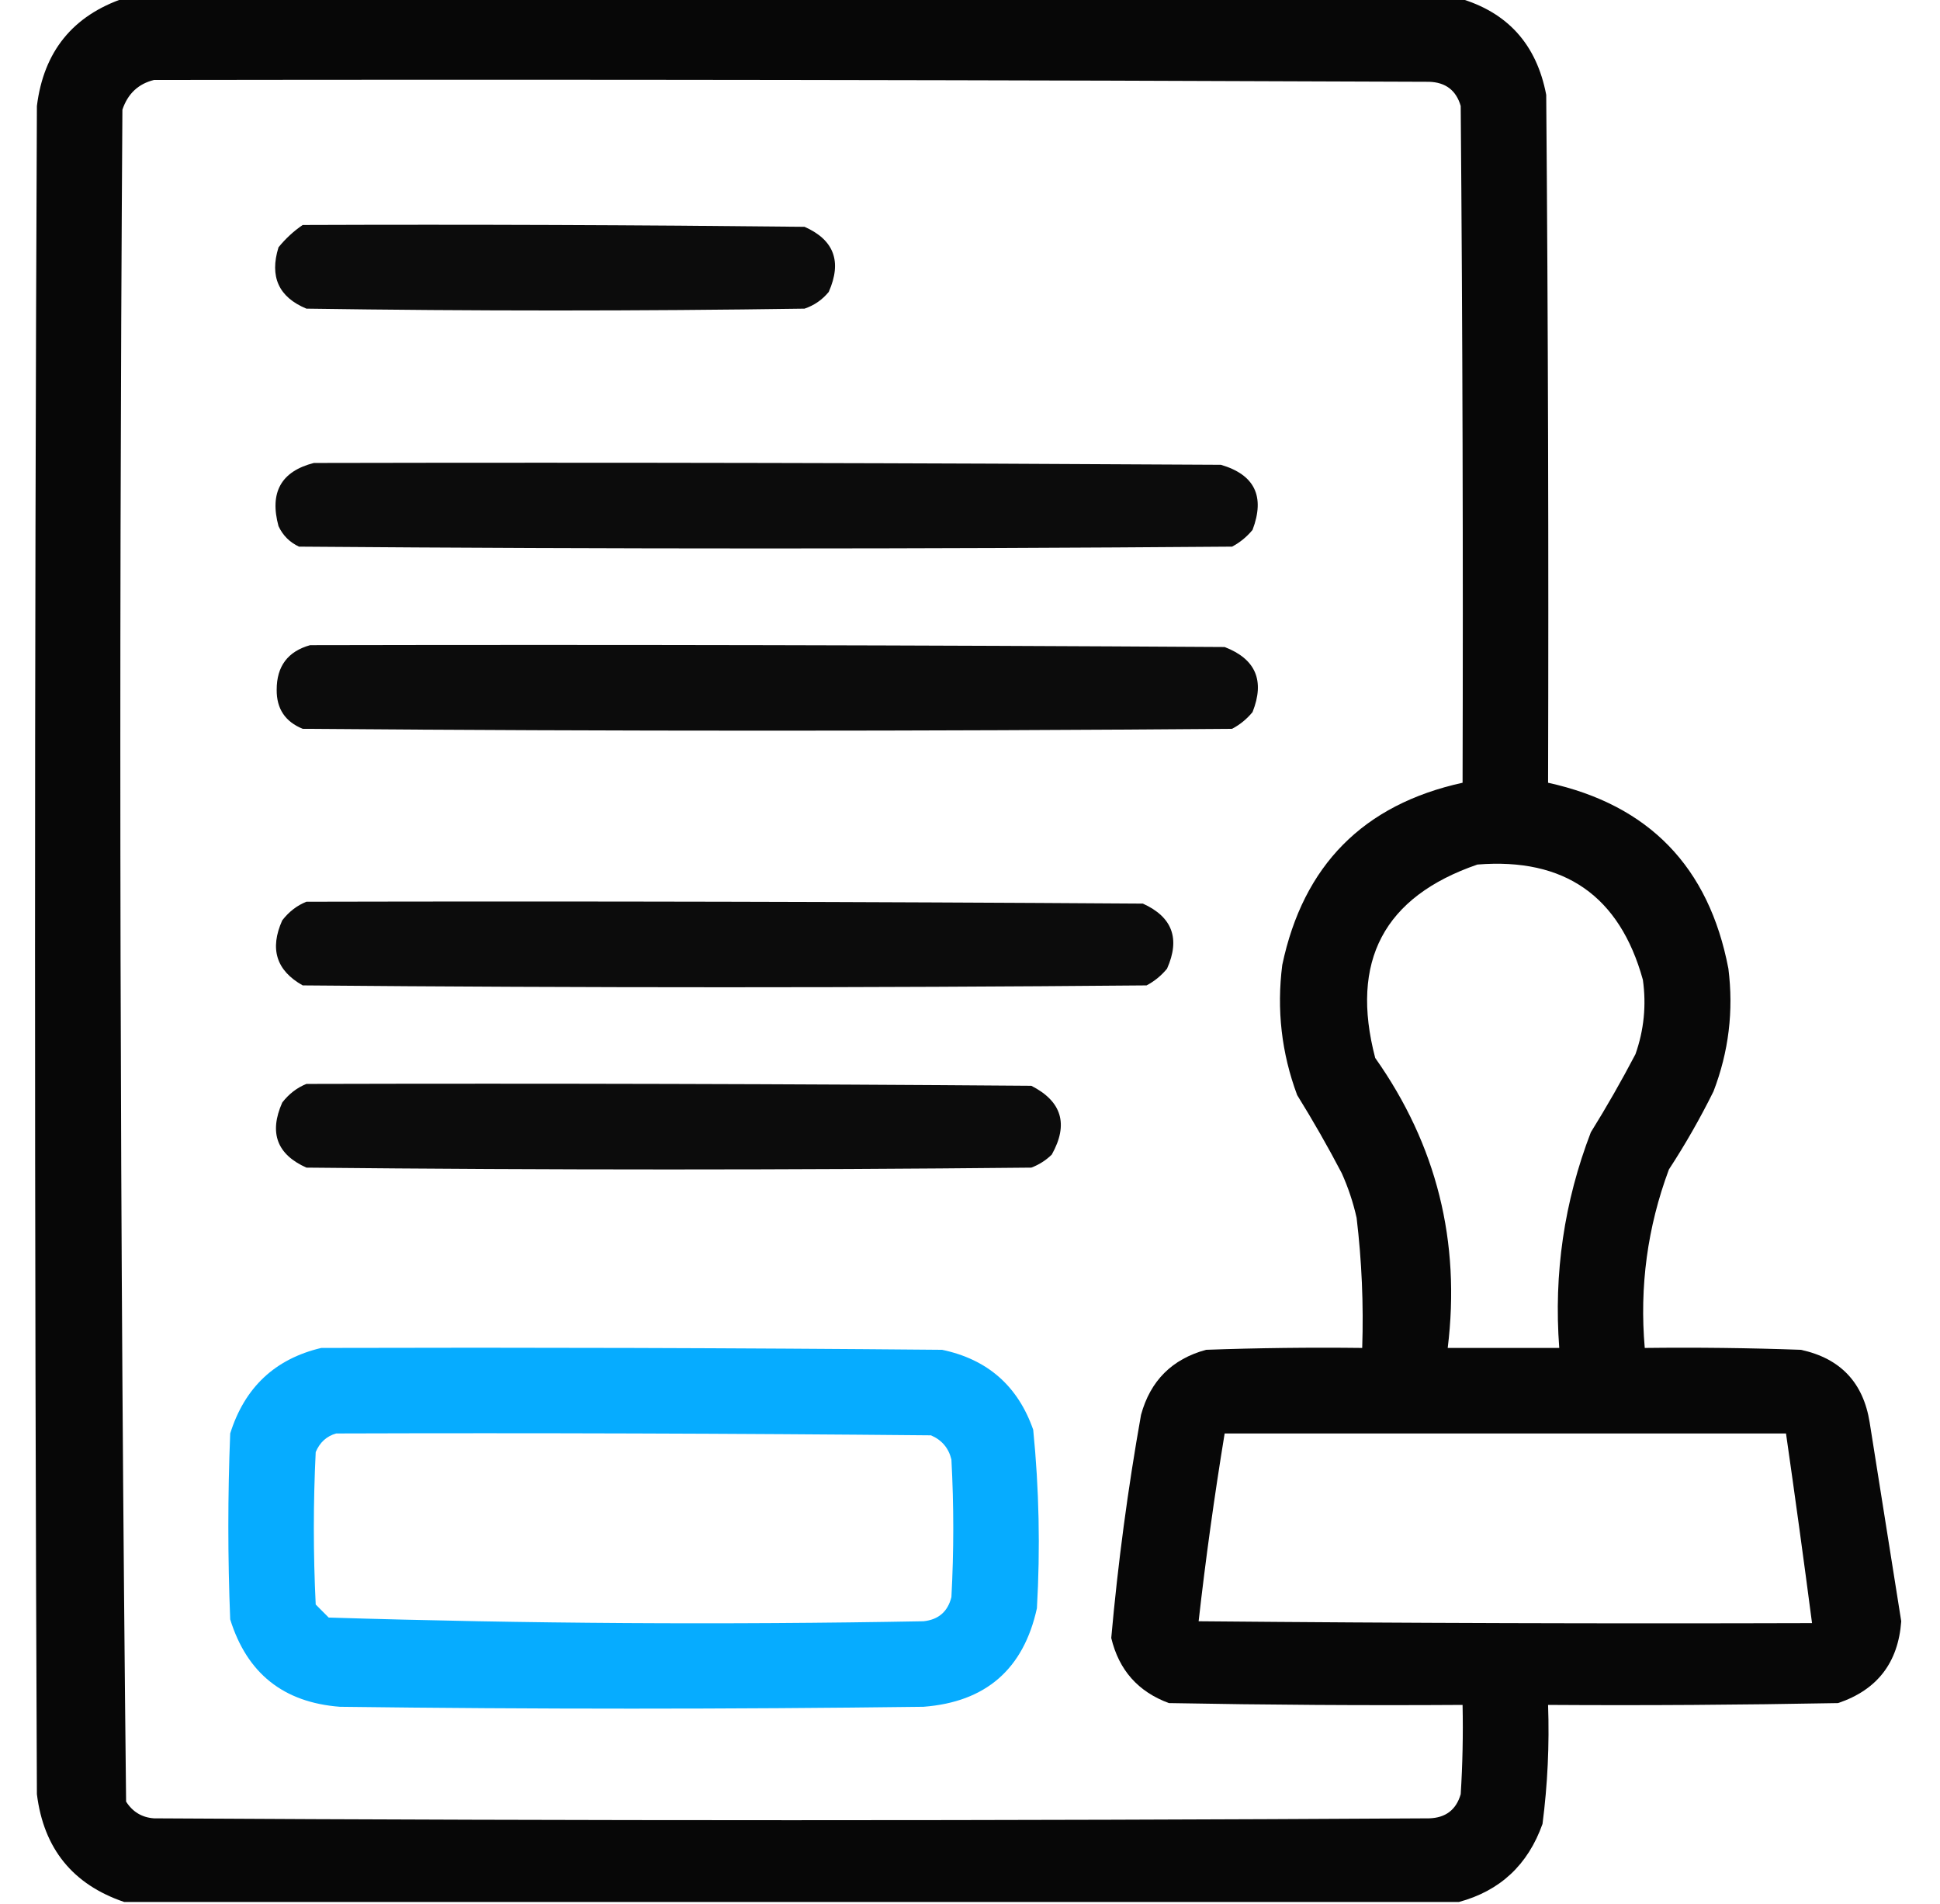
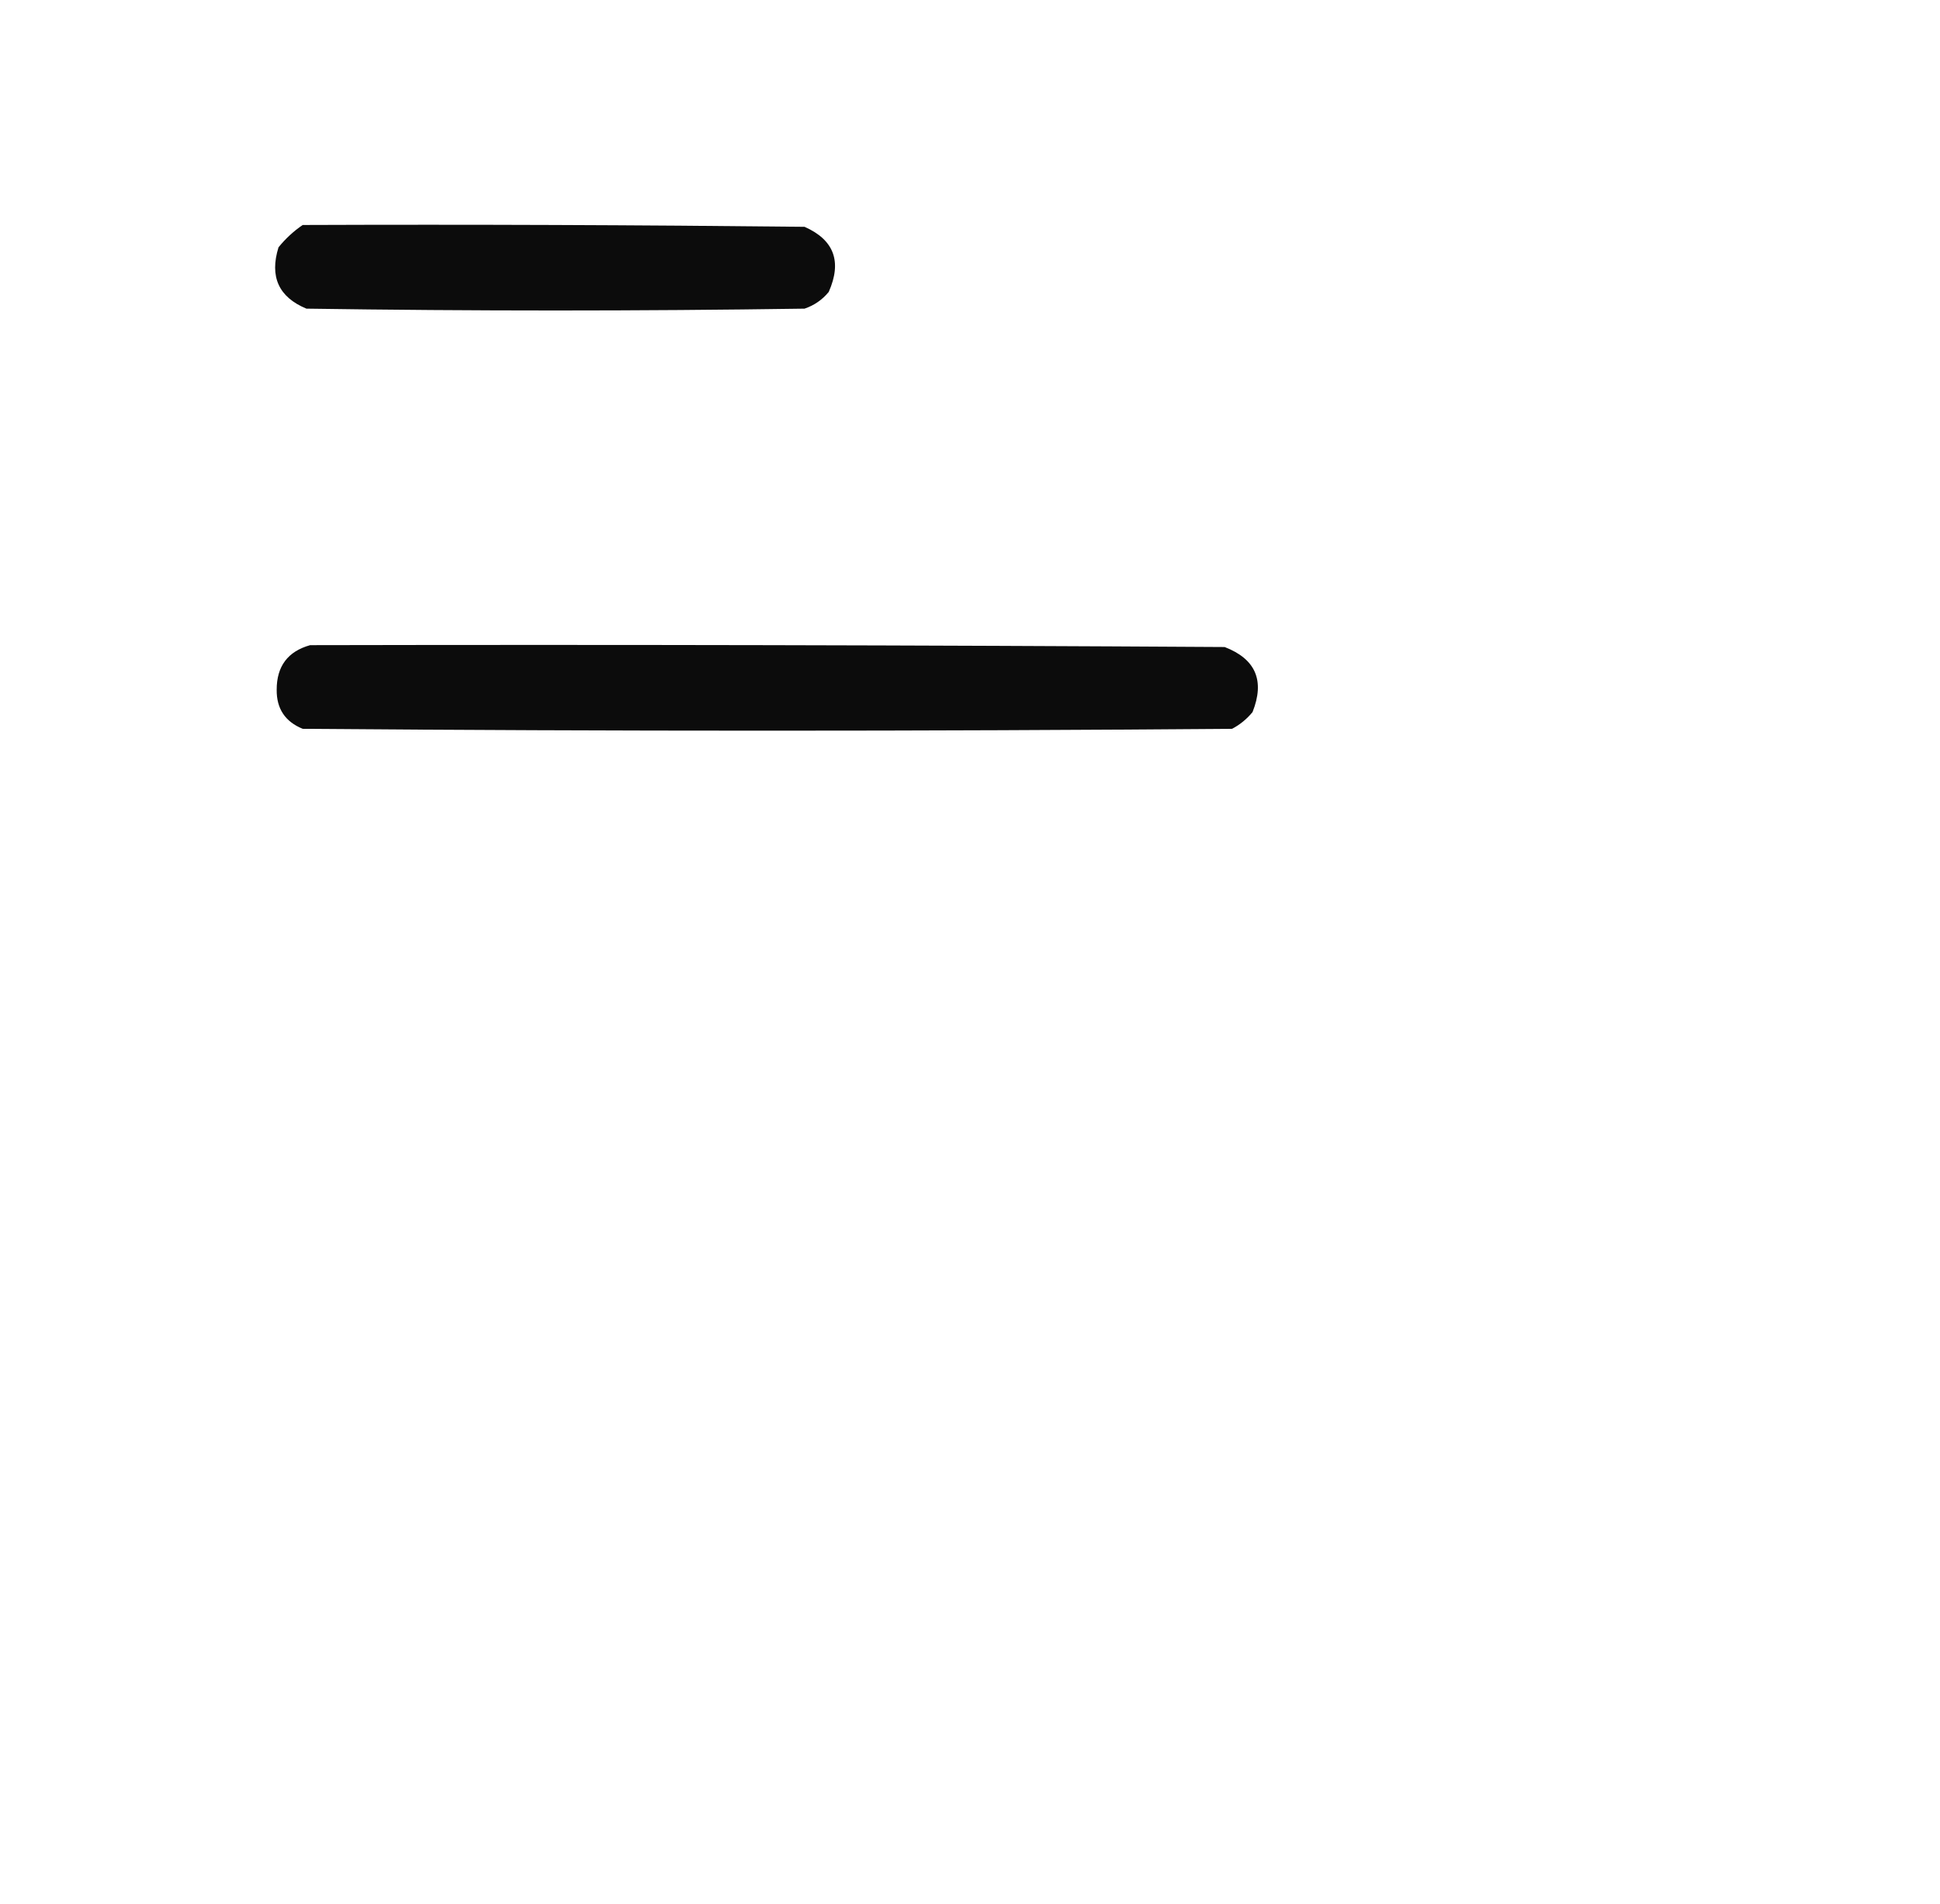
<svg xmlns="http://www.w3.org/2000/svg" width="53" height="52" viewBox="0 0 53 52" fill="none">
  <g clip-path="url(#clip0_149_169)">
-     <path opacity="0.971" fill-rule="evenodd" clip-rule="evenodd" d="M3.395 -0.051C15.548 -0.051 27.702 -0.051 39.855 -0.051C41.184 0.331 41.979 1.211 42.242 2.59C42.293 8.853 42.31 15.116 42.293 21.379C45.046 21.983 46.688 23.675 47.219 26.457C47.364 27.61 47.228 28.727 46.812 29.809C46.447 30.546 46.041 31.257 45.594 31.941C45.008 33.513 44.788 35.138 44.934 36.816C46.356 36.799 47.778 36.816 49.199 36.867C50.278 37.1 50.904 37.76 51.078 38.848C51.366 40.66 51.654 42.471 51.941 44.281C51.859 45.412 51.284 46.157 50.215 46.516C47.574 46.566 44.934 46.583 42.293 46.566C42.331 47.655 42.28 48.739 42.141 49.816C41.743 50.935 40.981 51.645 39.855 51.949C27.702 51.949 15.548 51.949 3.395 51.949C1.989 51.473 1.193 50.491 1.008 49.004C0.94 33.634 0.94 18.264 1.008 2.895C1.193 1.407 1.989 0.425 3.395 -0.051ZM4.207 2.184C15.819 2.167 27.431 2.184 39.043 2.234C39.494 2.248 39.782 2.468 39.906 2.895C39.957 9.056 39.974 15.217 39.957 21.379C37.246 21.974 35.604 23.633 35.031 26.355C34.875 27.576 35.01 28.761 35.438 29.91C35.869 30.605 36.276 31.316 36.656 32.043C36.832 32.435 36.968 32.842 37.062 33.262C37.203 34.441 37.254 35.626 37.215 36.816C35.793 36.799 34.371 36.816 32.949 36.867C32.018 37.121 31.426 37.714 31.172 38.645C30.812 40.668 30.541 42.7 30.359 44.738C30.568 45.614 31.093 46.207 31.934 46.516C34.608 46.566 37.282 46.583 39.957 46.566C39.974 47.38 39.957 48.192 39.906 49.004C39.782 49.431 39.494 49.651 39.043 49.664C27.431 49.732 15.819 49.732 4.207 49.664C3.878 49.641 3.624 49.488 3.445 49.207C3.277 33.808 3.243 18.404 3.344 2.996C3.491 2.56 3.779 2.289 4.207 2.184ZM40.363 23.613C42.742 23.422 44.249 24.472 44.883 26.762C44.98 27.456 44.913 28.133 44.68 28.793C44.299 29.52 43.893 30.231 43.461 30.926C42.733 32.82 42.445 34.783 42.598 36.816C41.582 36.816 40.566 36.816 39.551 36.816C39.908 33.91 39.248 31.27 37.57 28.895C36.877 26.251 37.808 24.491 40.363 23.613ZM33.457 39.152C38.569 39.152 43.681 39.152 48.793 39.152C49.041 40.878 49.278 42.604 49.504 44.332C43.918 44.349 38.332 44.332 32.746 44.281C32.937 42.588 33.174 40.879 33.457 39.152Z" fill="black" />
    <path opacity="0.95" fill-rule="evenodd" clip-rule="evenodd" d="M8.27 6.145C12.84 6.128 17.41 6.145 21.98 6.195C22.787 6.552 23.007 7.145 22.641 7.973C22.465 8.188 22.245 8.34 21.98 8.43C17.444 8.497 12.908 8.497 8.371 8.43C7.614 8.116 7.36 7.558 7.609 6.754C7.804 6.515 8.024 6.311 8.27 6.145Z" fill="black" />
-     <path opacity="0.953" fill-rule="evenodd" clip-rule="evenodd" d="M8.574 12.645C16.835 12.628 25.095 12.645 33.355 12.695C34.277 12.965 34.565 13.558 34.219 14.473C34.062 14.663 33.876 14.816 33.66 14.93C25.163 14.997 16.665 14.997 8.168 14.93C7.914 14.811 7.728 14.625 7.609 14.371C7.358 13.449 7.68 12.874 8.574 12.645Z" fill="black" />
    <path opacity="0.953" fill-rule="evenodd" clip-rule="evenodd" d="M8.473 17.621C16.801 17.604 25.129 17.621 33.457 17.672C34.306 17.999 34.559 18.591 34.219 19.449C34.062 19.64 33.876 19.792 33.66 19.906C25.197 19.974 16.733 19.974 8.27 19.906C7.791 19.712 7.554 19.356 7.559 18.84C7.558 18.198 7.863 17.791 8.473 17.621Z" fill="black" />
-     <path opacity="0.952" fill-rule="evenodd" clip-rule="evenodd" d="M8.371 24.629C15.988 24.612 23.606 24.629 31.223 24.68C32.028 25.044 32.248 25.637 31.883 26.457C31.726 26.648 31.54 26.8 31.324 26.914C23.639 26.982 15.954 26.982 8.27 26.914C7.548 26.509 7.361 25.916 7.711 25.137C7.894 24.901 8.114 24.731 8.371 24.629Z" fill="black" />
-     <path opacity="0.952" fill-rule="evenodd" clip-rule="evenodd" d="M8.371 29.605C14.973 29.588 21.574 29.605 28.176 29.656C29.011 30.082 29.197 30.708 28.734 31.535C28.574 31.692 28.388 31.81 28.176 31.891C21.574 31.958 14.973 31.958 8.371 31.891C7.565 31.531 7.345 30.938 7.711 30.113C7.894 29.877 8.114 29.708 8.371 29.605Z" fill="black" />
-     <path opacity="0.973" fill-rule="evenodd" clip-rule="evenodd" d="M8.777 36.816C14.431 36.8 20.085 36.816 25.738 36.867C26.979 37.127 27.809 37.855 28.227 39.051C28.388 40.671 28.422 42.296 28.328 43.926C27.963 45.59 26.931 46.487 25.23 46.617C19.915 46.685 14.6 46.685 9.285 46.617C7.745 46.499 6.747 45.704 6.289 44.23C6.221 42.538 6.221 40.845 6.289 39.152C6.684 37.894 7.513 37.115 8.777 36.816ZM9.184 39.152C8.924 39.225 8.737 39.395 8.625 39.66C8.557 41.048 8.557 42.436 8.625 43.824C8.743 43.943 8.862 44.061 8.98 44.18C14.393 44.347 19.809 44.381 25.23 44.281C25.64 44.238 25.893 44.018 25.992 43.621C26.06 42.368 26.06 41.116 25.992 39.863C25.917 39.551 25.731 39.331 25.434 39.203C20.017 39.152 14.6 39.135 9.184 39.152Z" fill="#00AAFF" />
  </g>
  <defs>
    <clipPath id="clip0_149_169">
      <rect width="52" height="52" fill="white" transform="translate(0.5)" />
    </clipPath>
  </defs>
</svg>